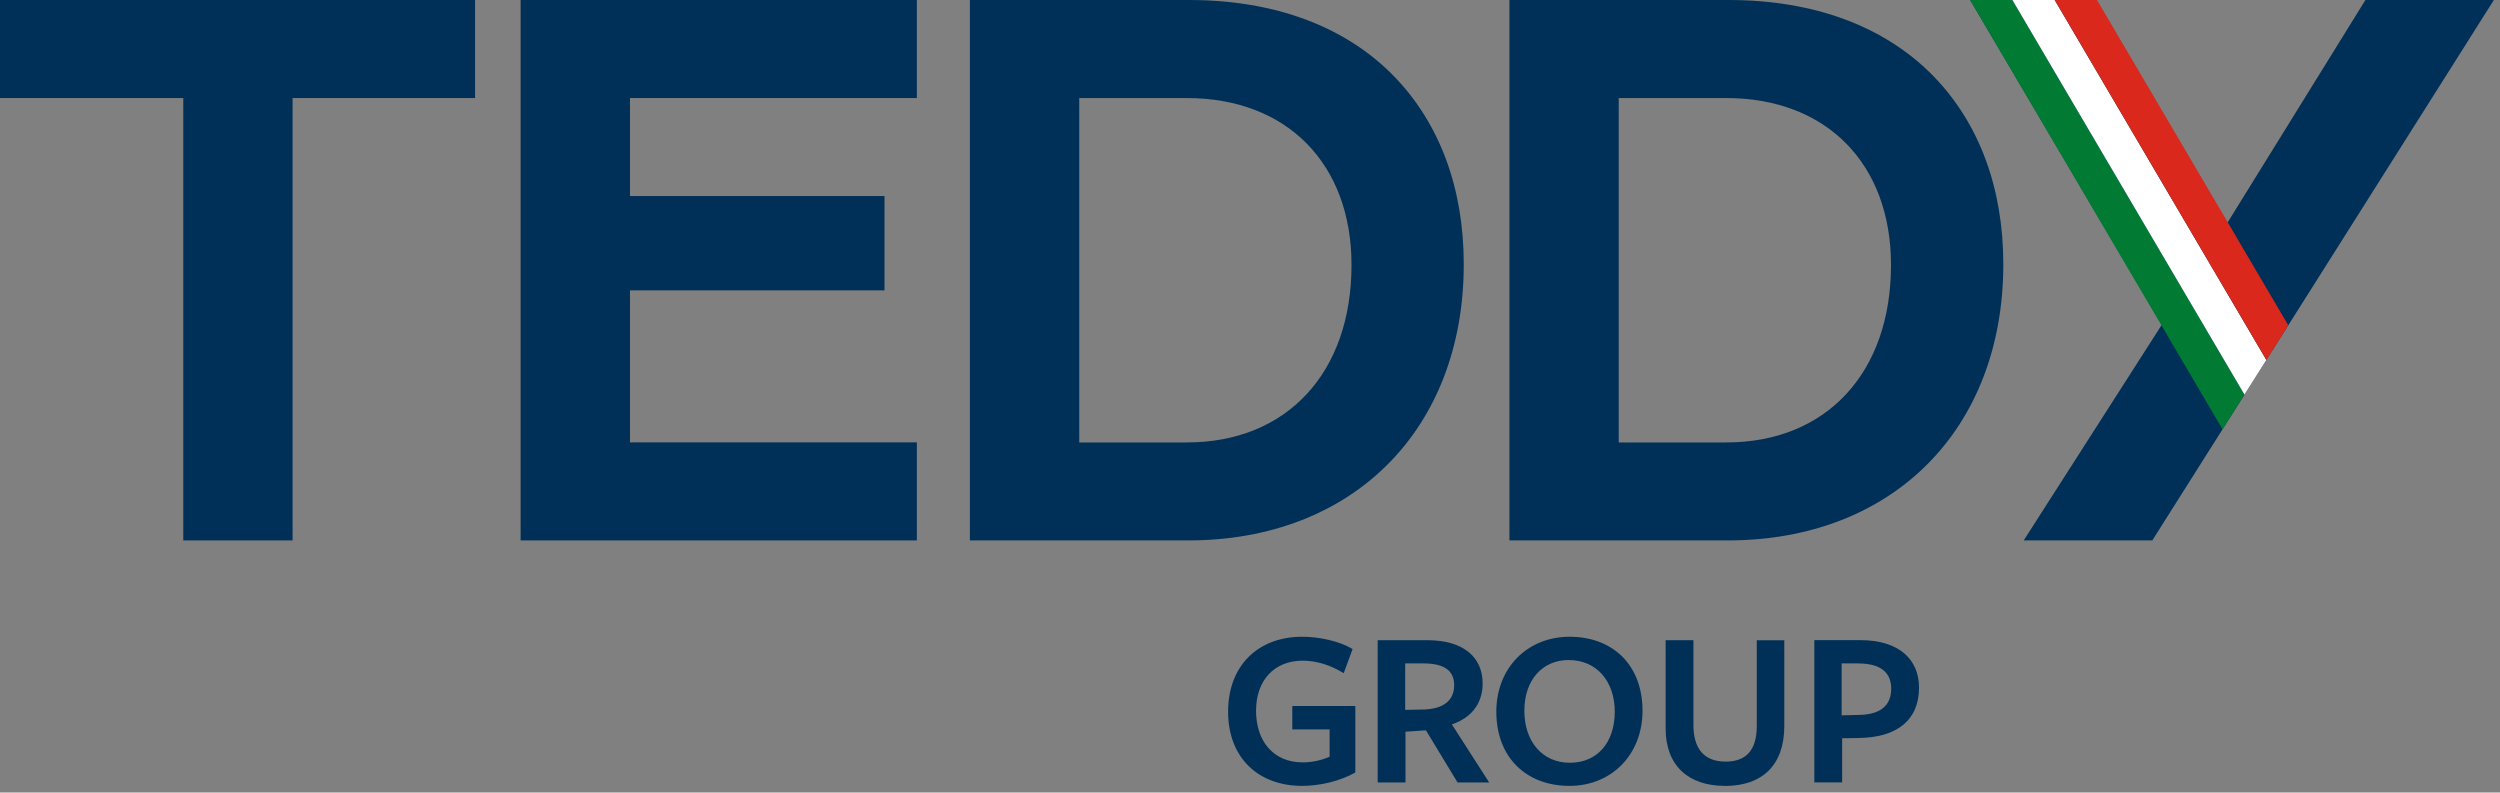
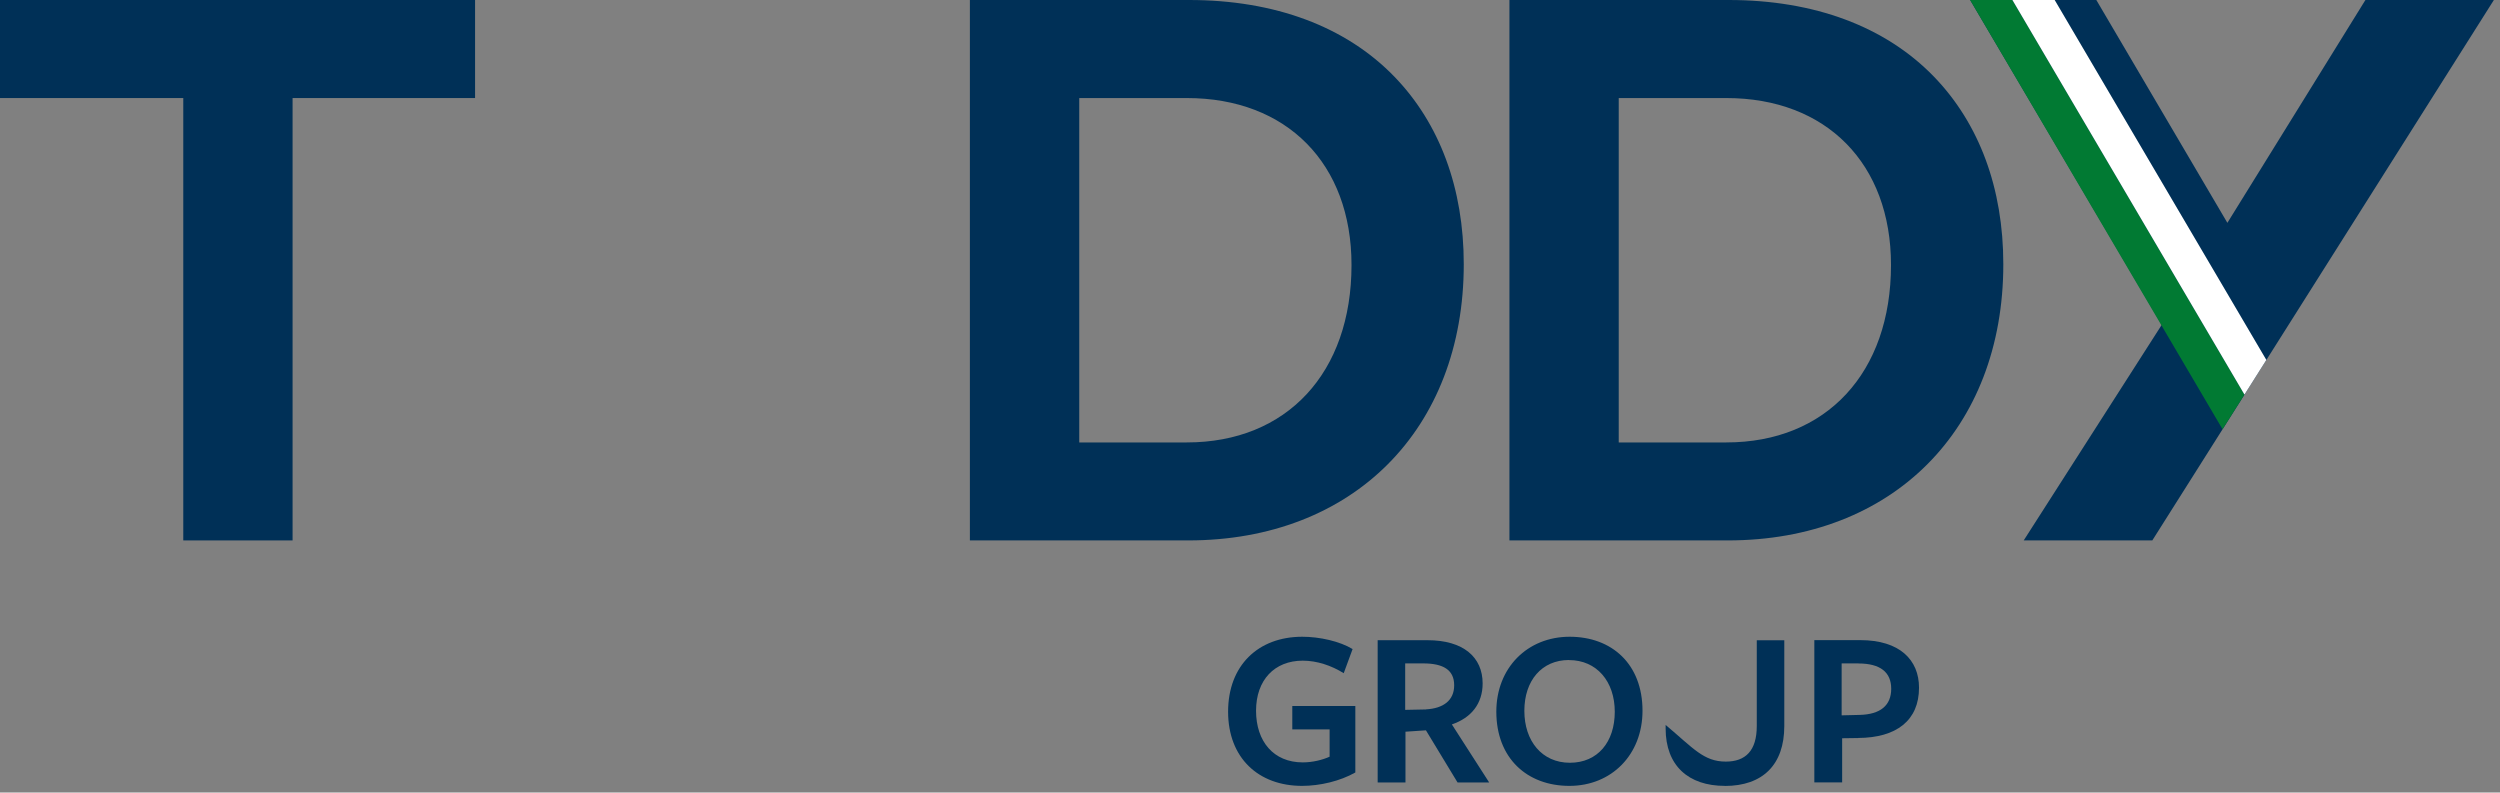
<svg xmlns="http://www.w3.org/2000/svg" width="347" height="110" viewBox="0 0 347 110" fill="none">
  <rect x="0" y="0" width="347" height="110" fill="#808080" stroke="none" />
  <path d="M0 0V13.61H25.44V75.01H40.61V13.61H65.94V0H0Z" fill="#003057" />
-   <path d="M72.26 0V75.01H127.26V61.4H87.44V40.3H122.77V27.21H87.44V13.61H127.26V0H72.26Z" fill="#003057" />
  <path d="M149.8 13.61H164.73C178.61 13.61 187.59 22.7 187.59 36.78C187.59 51.74 178.62 61.41 164.73 61.41H149.8V13.61ZM193.54 10.64C186.8 3.68 176.94 0 165.04 0H134.62V75.01H164.93C187.8 75.01 203.17 59.6 203.17 36.67C203.17 26.15 199.84 17.15 193.54 10.64Z" fill="#003057" />
  <path d="M328.32 0L309.16 30.93L290.97 0H273.46L300.06 45.07L280.89 75.01H298.74L346.15 0H328.32Z" fill="#003057" />
  <path d="M224.68 13.61H239.61C253.49 13.61 262.47 22.7 262.47 36.78C262.47 51.74 253.5 61.41 239.61 61.41H224.68V13.61ZM268.43 10.64C261.69 3.68 251.83 0 239.93 0H209.51V75.01H239.82C262.69 75.01 278.06 59.6 278.06 36.67C278.06 26.15 274.73 17.15 268.43 10.64Z" fill="#003057" />
  <path d="M273.45 0L308.49 59.58L311.53 54.77L279.32 0H273.45Z" fill="#017A33" />
  <path d="M279.32 0L311.53 54.77L314.57 49.96L285.19 0H279.32Z" fill="white" />
-   <path d="M285.19 0L314.57 49.96L317.61 45.15L291.06 0H285.19Z" fill="#DA291C" />
  <path d="M180.73 109.08C174.66 109.08 170.46 105.19 170.46 98.78C170.46 92.37 174.63 88.38 180.76 88.38C183.16 88.38 185.97 89.01 187.74 90.09L186.51 93.44C184.77 92.36 182.78 91.7 180.82 91.7C176.9 91.7 174.34 94.39 174.34 98.65C174.34 102.91 176.77 105.82 180.82 105.82C182.21 105.82 183.57 105.47 184.55 105.03V101.24H179.37V97.99H188.12V107.22C186 108.42 183.22 109.08 180.73 109.08Z" fill="#003057" />
  <path d="M195.08 108.61H191.22V88.86C191.22 88.86 198.2 88.86 198.14 88.86C203.13 88.86 205.79 91.23 205.79 94.86C205.79 97.67 204.21 99.63 201.52 100.55L206.7 108.61H202.31L197.92 101.37L195.08 101.56V108.61ZM197.92 98.46C200.29 98.33 201.84 97.26 201.84 95.11C201.84 92.96 200.29 92.08 197.54 92.08H195.04V98.53L197.92 98.47V98.46Z" fill="#003057" />
  <path d="M217.83 109.08C211.98 109.08 207.69 105.26 207.69 98.78C207.69 92.68 212.02 88.38 217.87 88.38C223.72 88.38 227.98 92.17 227.98 98.65C227.98 104.75 223.68 109.08 217.84 109.08H217.83ZM217.77 91.61C214.01 91.61 211.58 94.45 211.58 98.66C211.58 102.87 214.04 105.87 217.9 105.87C221.76 105.87 224.13 102.99 224.13 98.79C224.13 94.59 221.63 91.62 217.78 91.62L217.77 91.61Z" fill="#003057" />
-   <path d="M239.41 109.08C234.35 109.08 231.19 106.27 231.19 101.12V88.86H235.05V100.62C235.05 103.87 236.47 105.71 239.54 105.71C242.29 105.71 243.84 104.19 243.84 100.78C243.84 100.91 243.84 88.87 243.84 88.87H247.66V100.78C247.66 106.15 244.66 109.09 239.41 109.09V109.08Z" fill="#003057" />
+   <path d="M239.41 109.08C234.35 109.08 231.19 106.27 231.19 101.12V88.86V100.62C235.05 103.87 236.47 105.71 239.54 105.71C242.29 105.71 243.84 104.19 243.84 100.78C243.84 100.91 243.84 88.87 243.84 88.87H247.66V100.78C247.66 106.15 244.66 109.09 239.41 109.09V109.08Z" fill="#003057" />
  <path d="M257.93 102.44L255.69 102.47V108.6H251.83V88.85H258.21C263.68 88.85 266.36 91.6 266.36 95.45C266.36 100 263.23 102.4 257.92 102.43L257.93 102.44ZM257.96 92.08H255.62V99.29L258.08 99.23C261.02 99.17 262.5 97.9 262.5 95.6C262.5 93.3 260.98 92.09 257.95 92.09L257.96 92.08Z" fill="#003057" />
</svg>